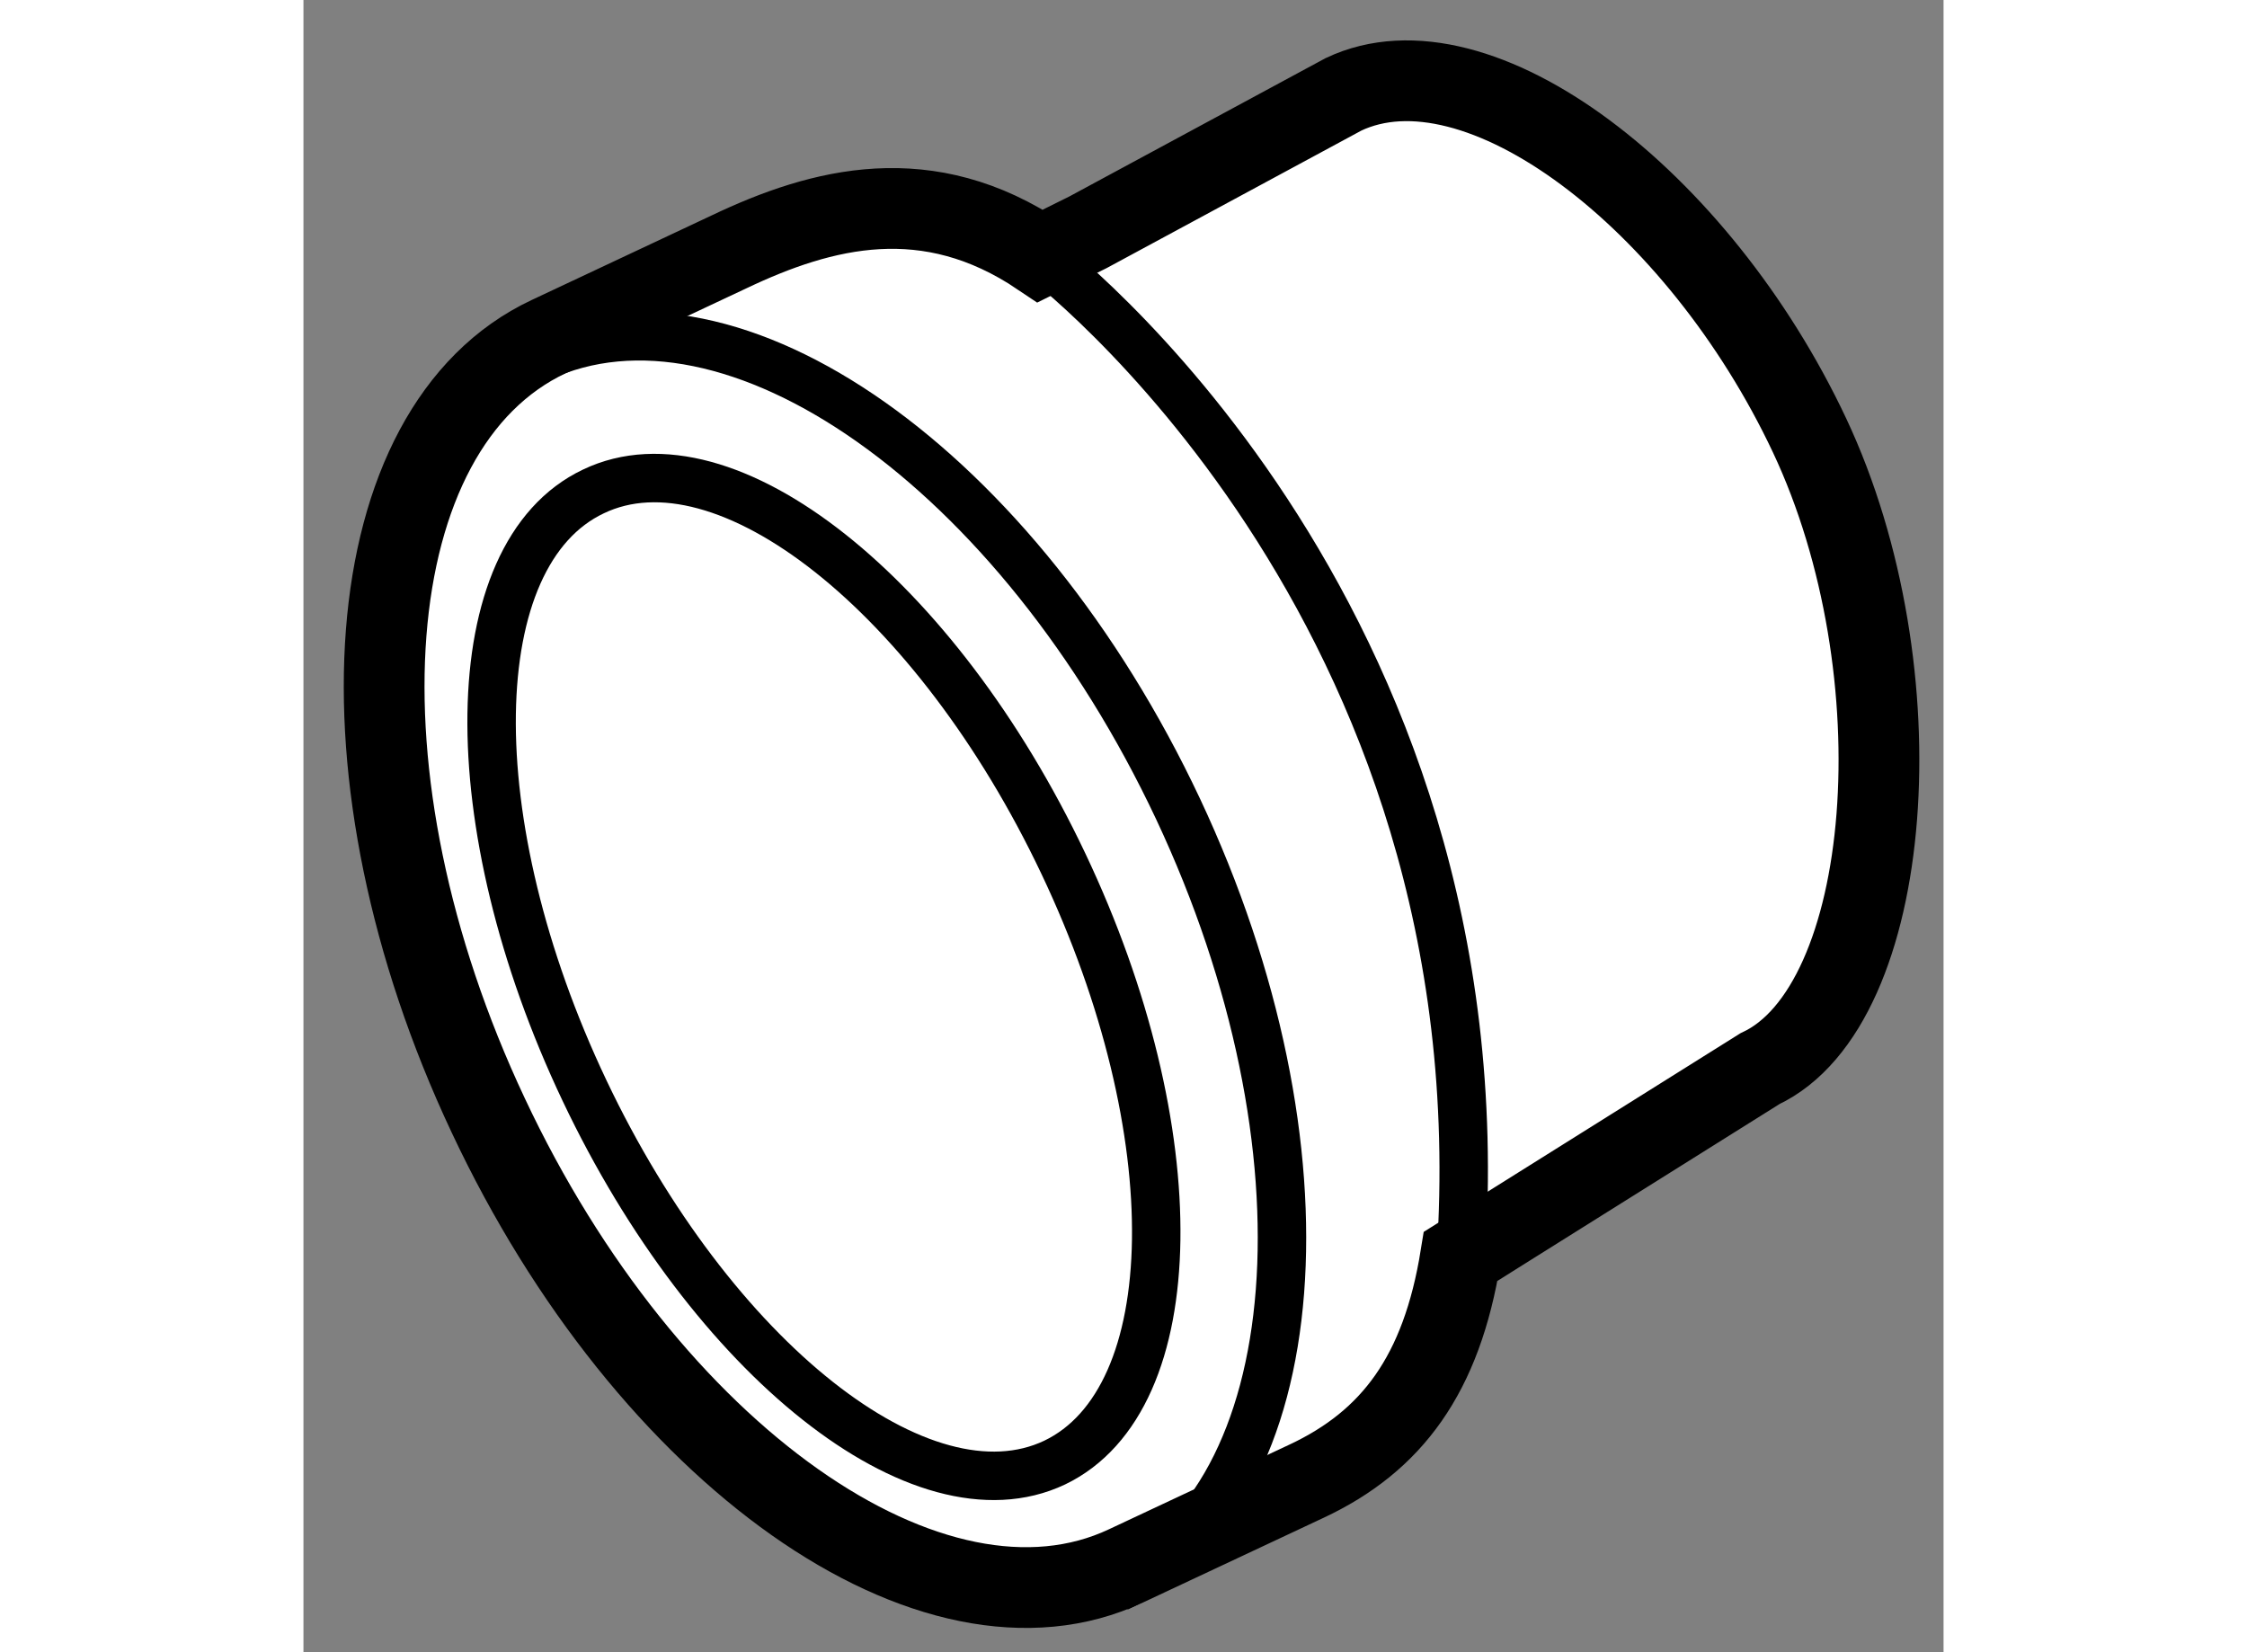
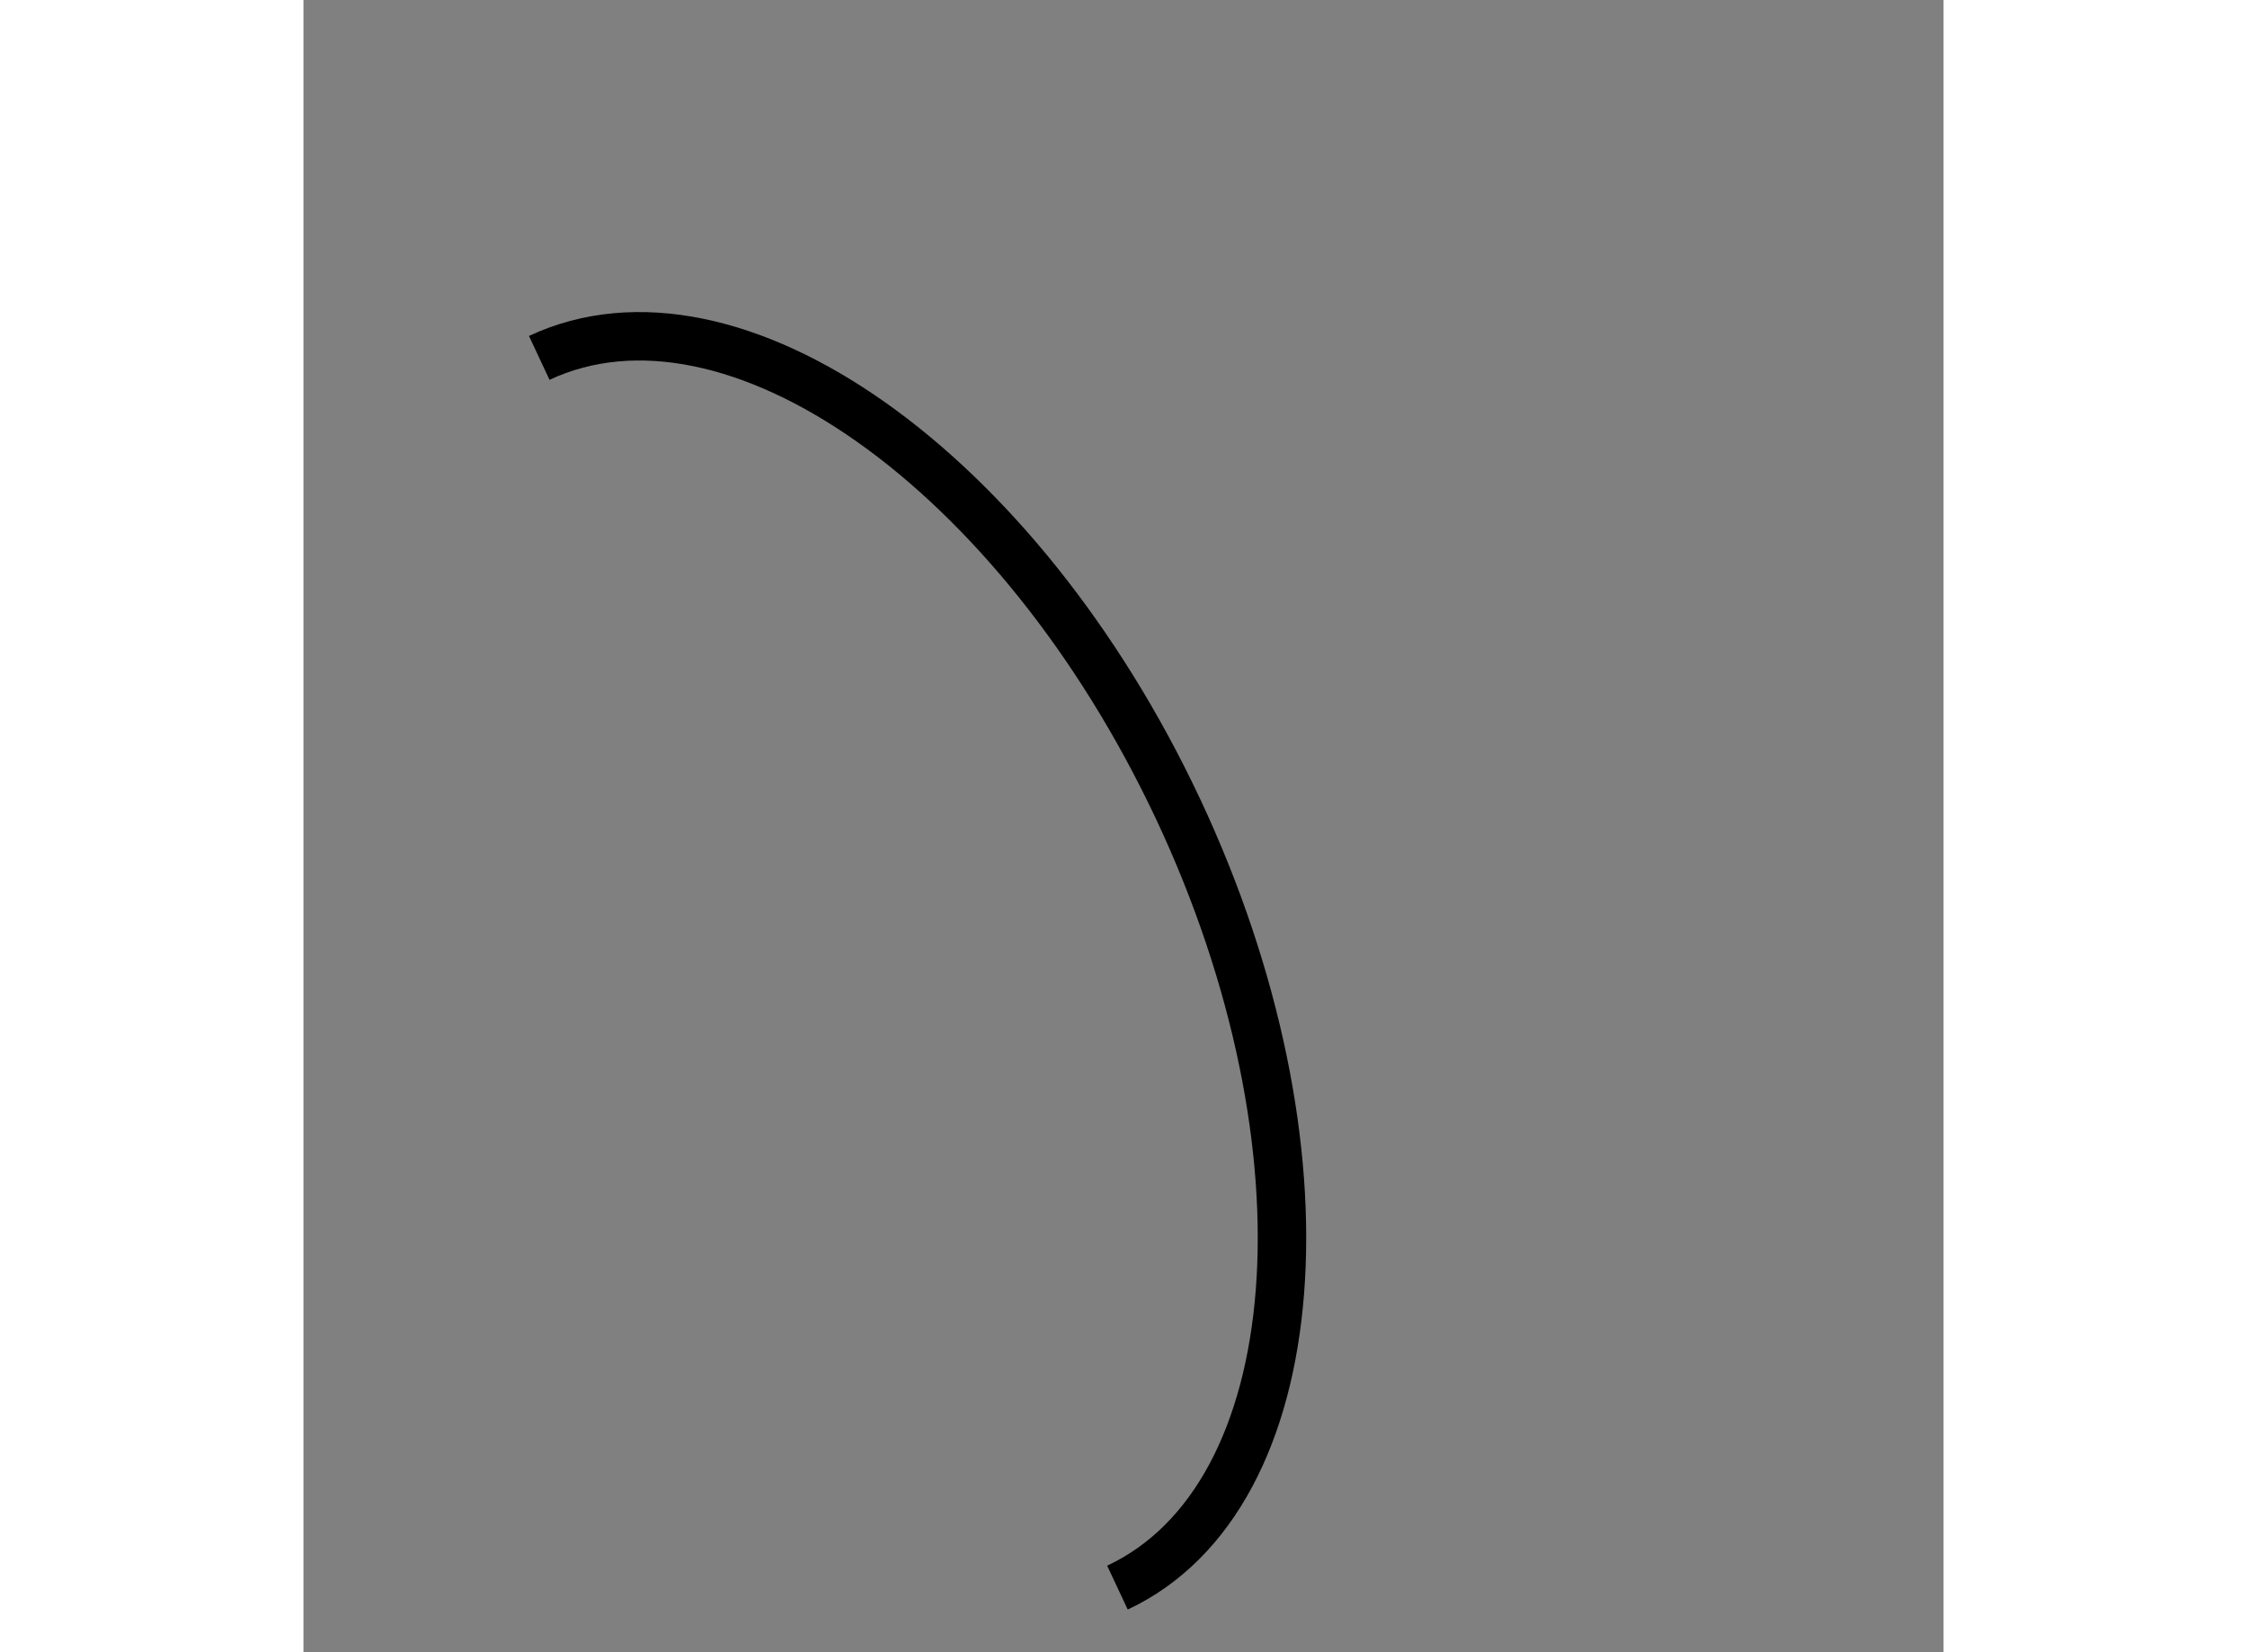
<svg xmlns="http://www.w3.org/2000/svg" version="1.1" x="0px" y="0px" width="244.8px" height="180px" viewBox="16.81 156.543 10.155 10.23" enable-background="new 0 0 244.8 180" xml:space="preserve">
  <rect x="16.81" y="156.543" width="10.155" height="10.23" fill="#808080" stroke="none" />
  <g>
-     <path fill="#FFFFFF" stroke="#000000" stroke-width="0.5" d="M21.372,158.128c-0.696-0.469-1.349-0.301-1.928-0.025        l-1.115,0.524c-1.197,0.562-1.363,2.723-0.375,4.822c0.988,2.105,2.758,3.351,3.95,2.789l1.117-0.524        c0.529-0.248,0.836-0.661,0.954-1.392l0.248-0.156l1.605-1.006c0.832-0.389,0.995-2.461,0.307-3.922        c-0.689-1.463-2.053-2.505-2.885-2.111l-1.582,0.854L21.372,158.128z" />
-     <path fill="none" stroke="#000000" stroke-width="0.3" d="M21.515,161.89c0.787,1.658,0.764,3.317-0.054,3.709      c-0.82,0.389-2.123-0.643-2.911-2.304c-0.787-1.659-0.764-3.321,0.055-3.709C19.422,159.194,20.727,160.228,21.515,161.89z" />
    <path fill="none" stroke="#000000" stroke-width="0.3" d="M21.85,166.373c1.195-0.56,1.363-2.72,0.375-4.822      c-0.99-2.104-2.76-3.352-3.955-2.792" />
-     <path fill="none" stroke="#000000" stroke-width="0.3" d="M21.372,158.128c0,0,2.875,2.157,2.604,6.194" />
  </g>
</svg>